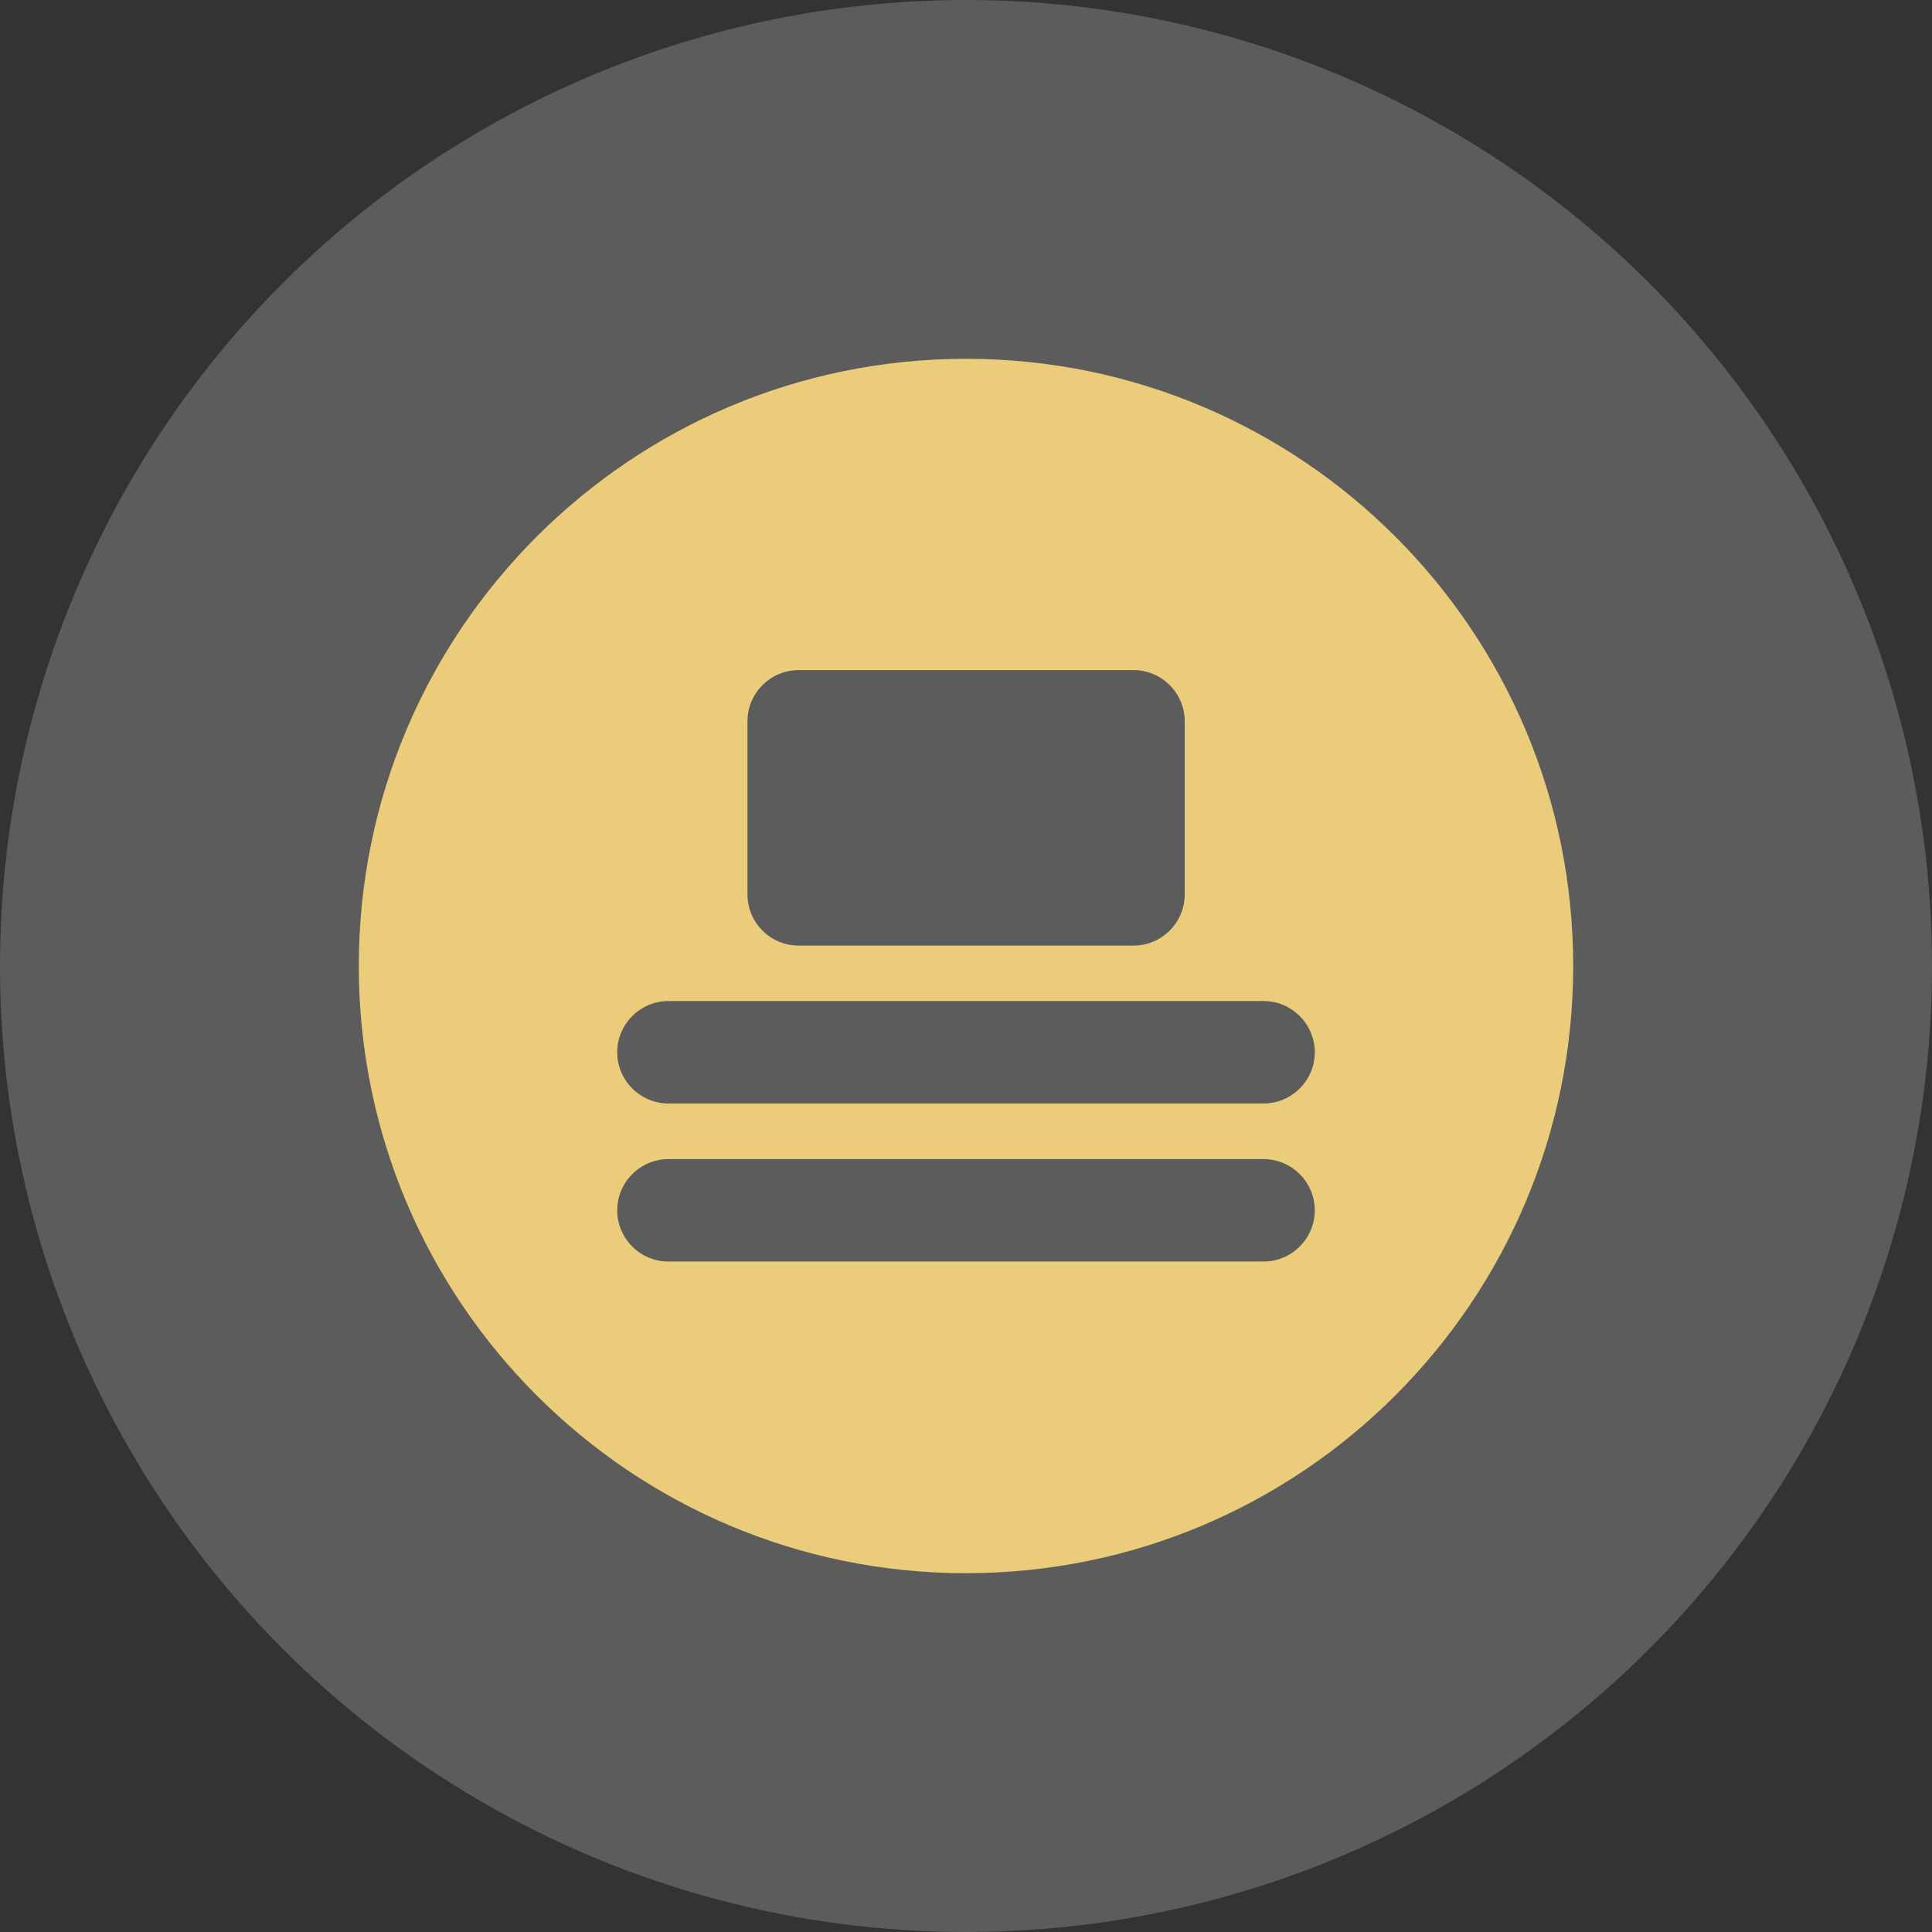
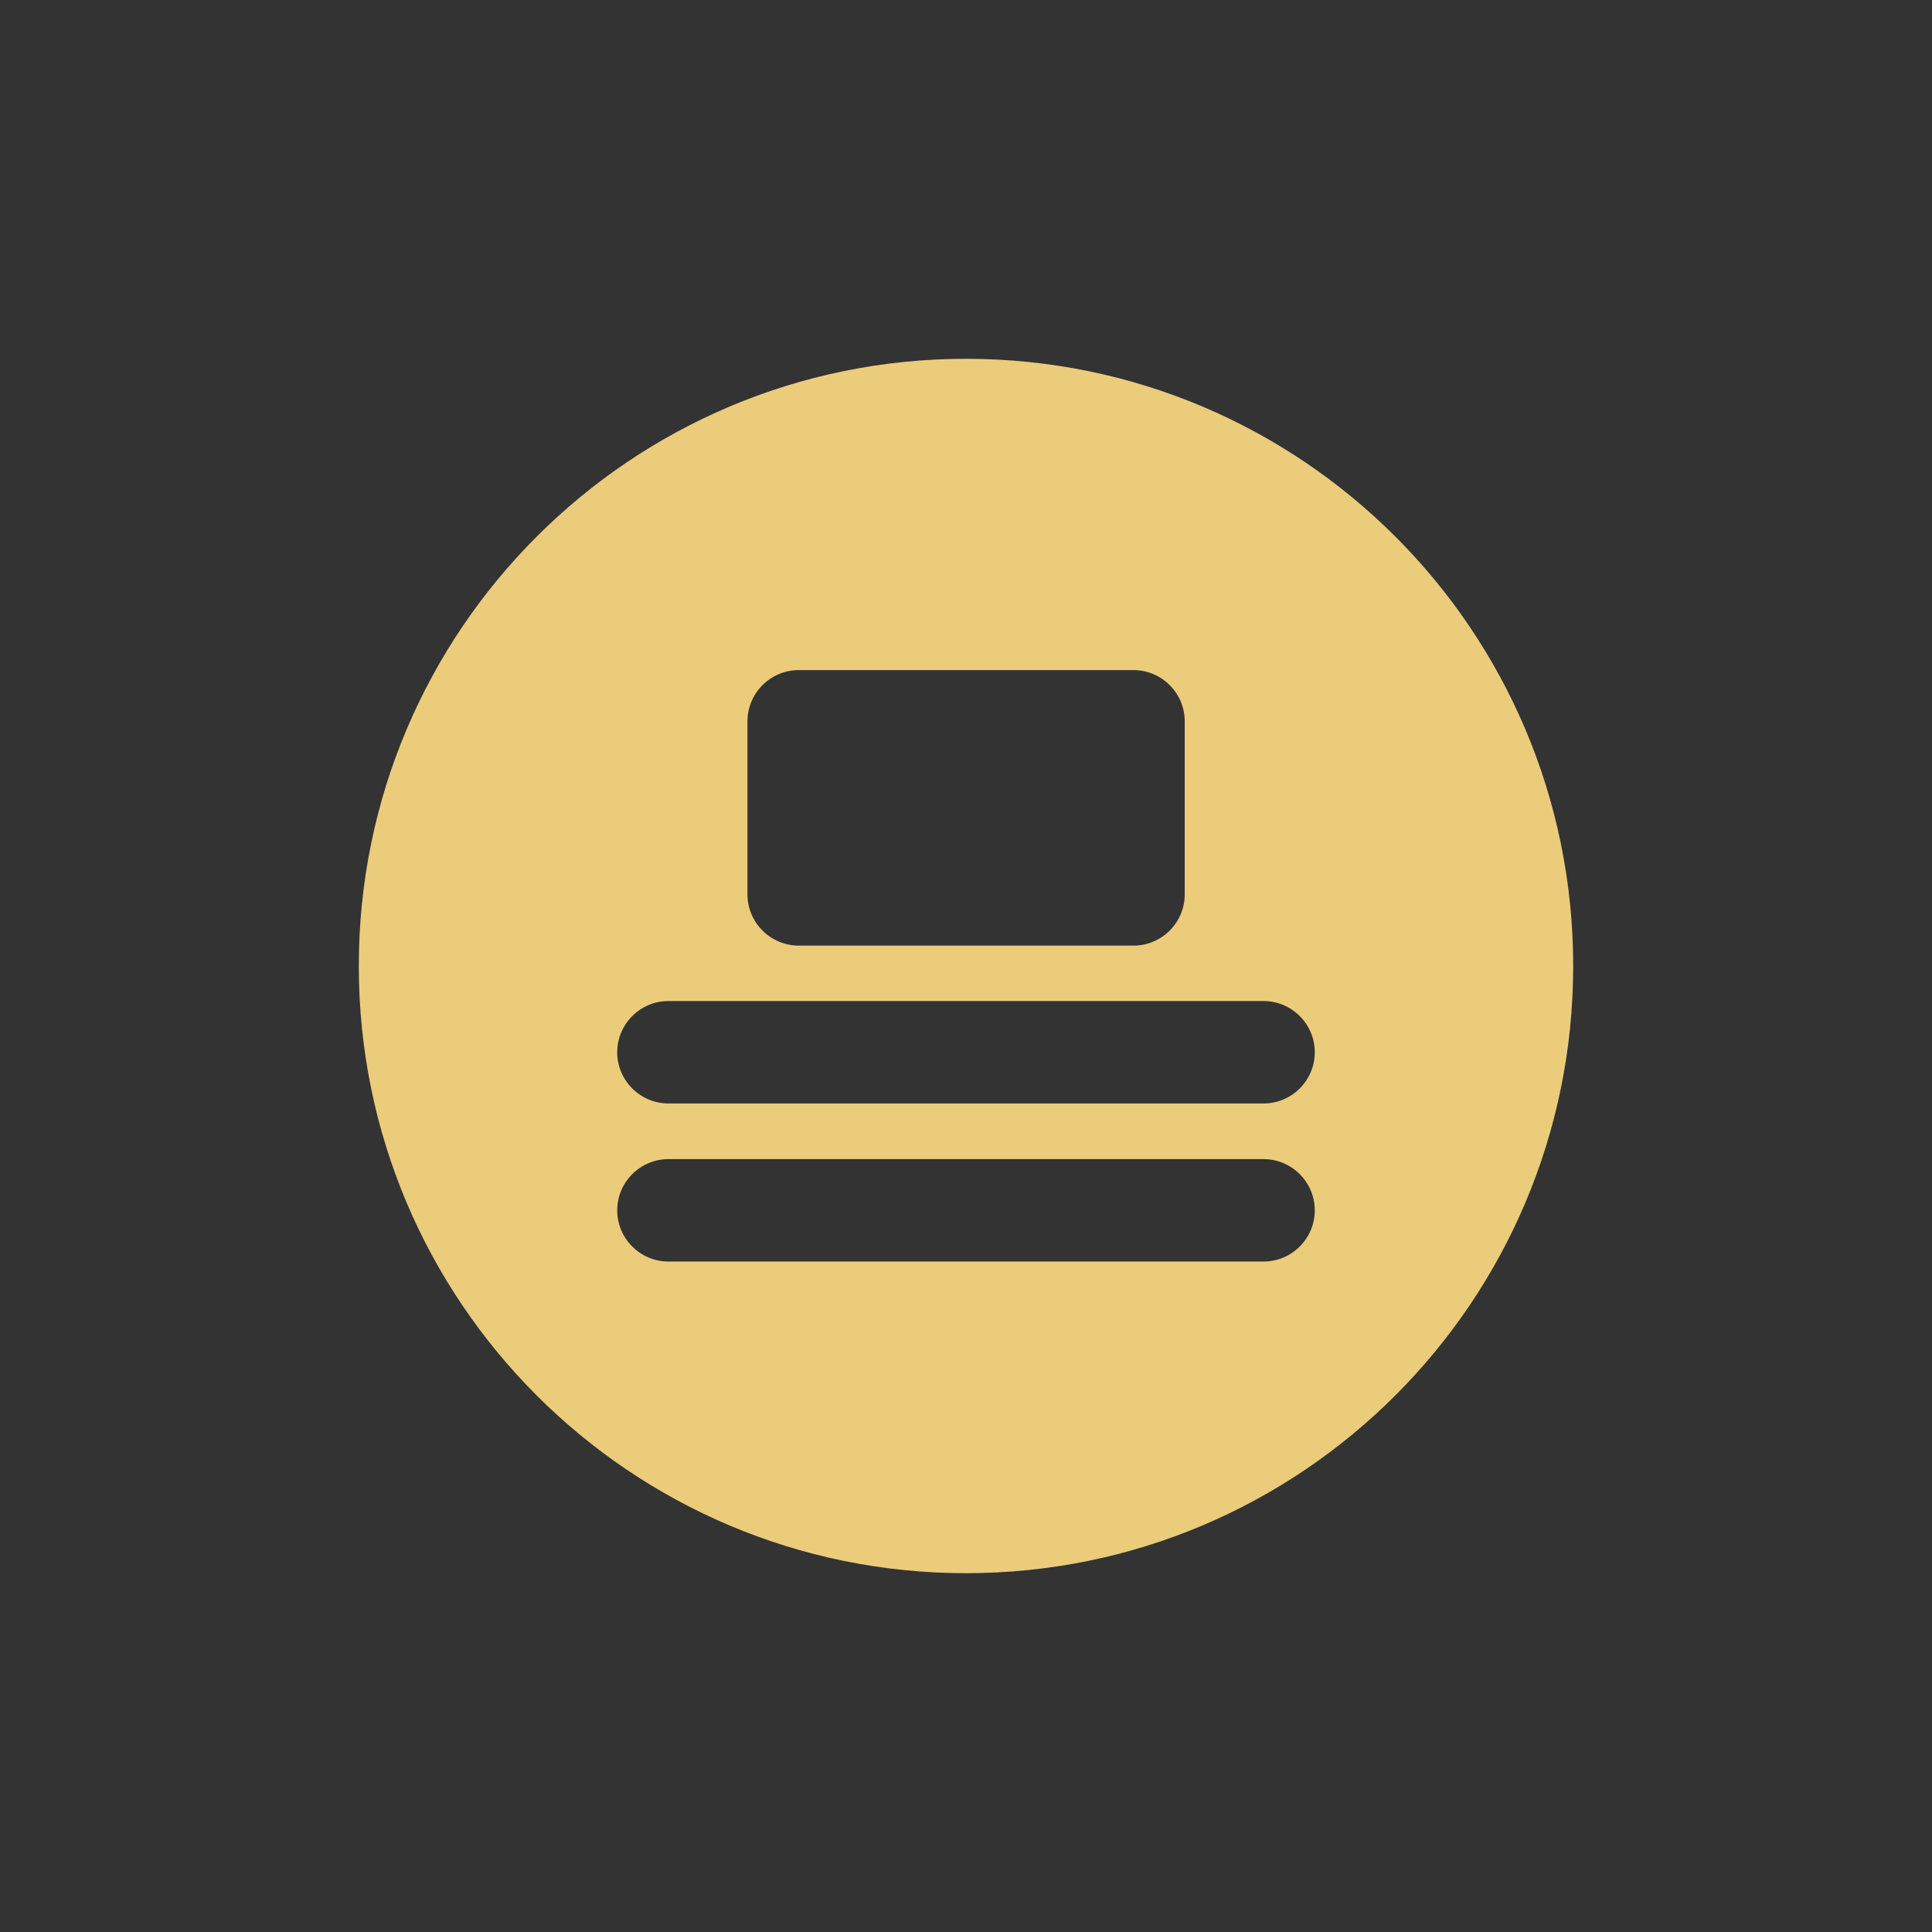
<svg xmlns="http://www.w3.org/2000/svg" width="70" height="70" viewBox="0 0 70 70" fill="none">
  <rect x="0" y="0" width="70" height="70" fill="#333333" stroke="none" />
-   <circle cx="35" cy="35" r="35" fill="white" fill-opacity="0.2" />
-   <path d="M35 13C22.854 13 13 22.847 13 35C13 47.153 22.847 57 35 57C47.153 57 57 47.153 57 35C57 22.847 47.153 13 35 13ZM27.082 26.134C27.082 25.112 27.915 24.279 28.937 24.279H41.07C42.091 24.279 42.925 25.112 42.925 26.134V32.405C42.925 33.427 42.091 34.261 41.07 34.261H28.937C27.915 34.261 27.082 33.427 27.082 32.405V26.134ZM45.782 45.708H24.218C23.197 45.708 22.363 44.874 22.363 43.852C22.363 42.831 23.197 41.997 24.218 41.997H45.782C46.803 41.997 47.637 42.831 47.637 43.852C47.637 44.874 46.803 45.708 45.782 45.708ZM45.782 39.981H24.218C23.197 39.981 22.363 39.147 22.363 38.126C22.363 37.104 23.197 36.27 24.218 36.27H45.782C46.803 36.27 47.637 37.104 47.637 38.126C47.637 39.147 46.803 39.981 45.782 39.981Z" fill="#EBCC7B" />
+   <path d="M35 13C22.854 13 13 22.847 13 35C13 47.153 22.847 57 35 57C47.153 57 57 47.153 57 35C57 22.847 47.153 13 35 13M27.082 26.134C27.082 25.112 27.915 24.279 28.937 24.279H41.07C42.091 24.279 42.925 25.112 42.925 26.134V32.405C42.925 33.427 42.091 34.261 41.07 34.261H28.937C27.915 34.261 27.082 33.427 27.082 32.405V26.134ZM45.782 45.708H24.218C23.197 45.708 22.363 44.874 22.363 43.852C22.363 42.831 23.197 41.997 24.218 41.997H45.782C46.803 41.997 47.637 42.831 47.637 43.852C47.637 44.874 46.803 45.708 45.782 45.708ZM45.782 39.981H24.218C23.197 39.981 22.363 39.147 22.363 38.126C22.363 37.104 23.197 36.27 24.218 36.27H45.782C46.803 36.27 47.637 37.104 47.637 38.126C47.637 39.147 46.803 39.981 45.782 39.981Z" fill="#EBCC7B" />
</svg>